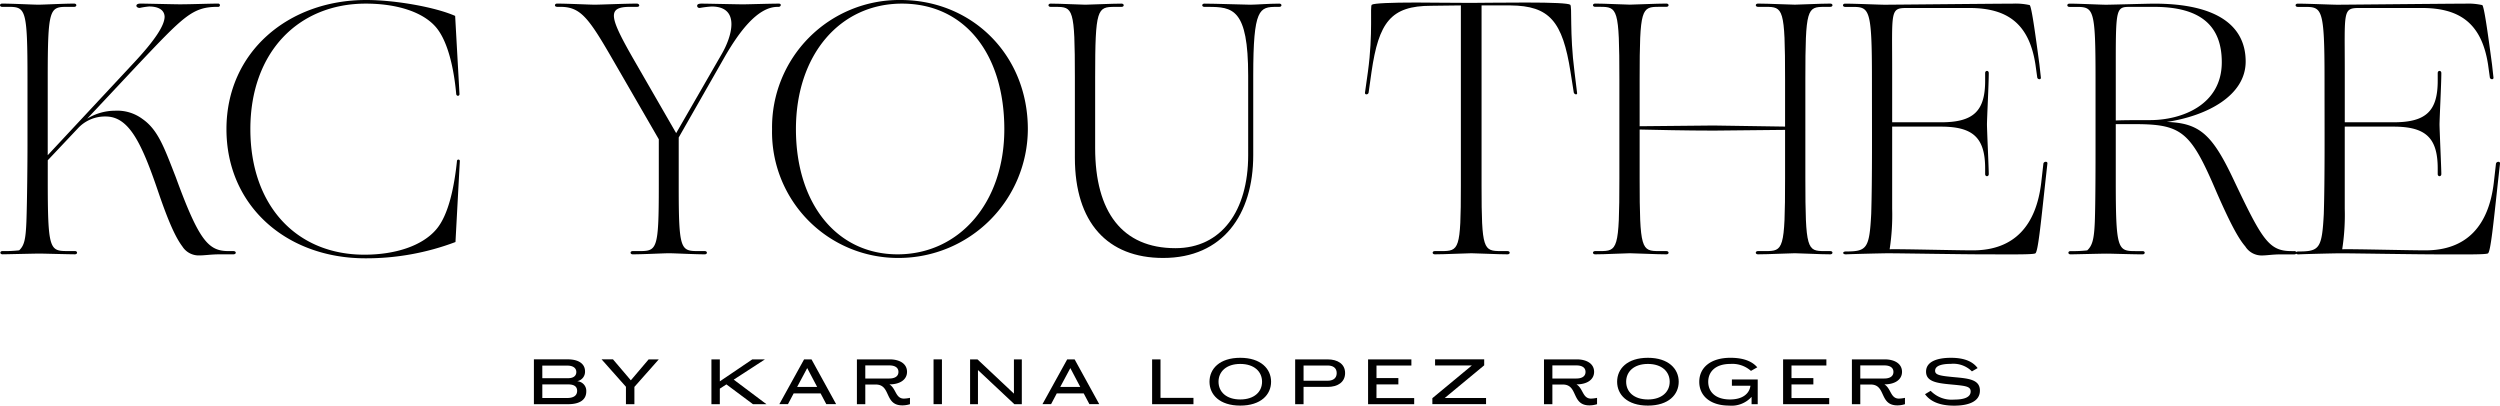
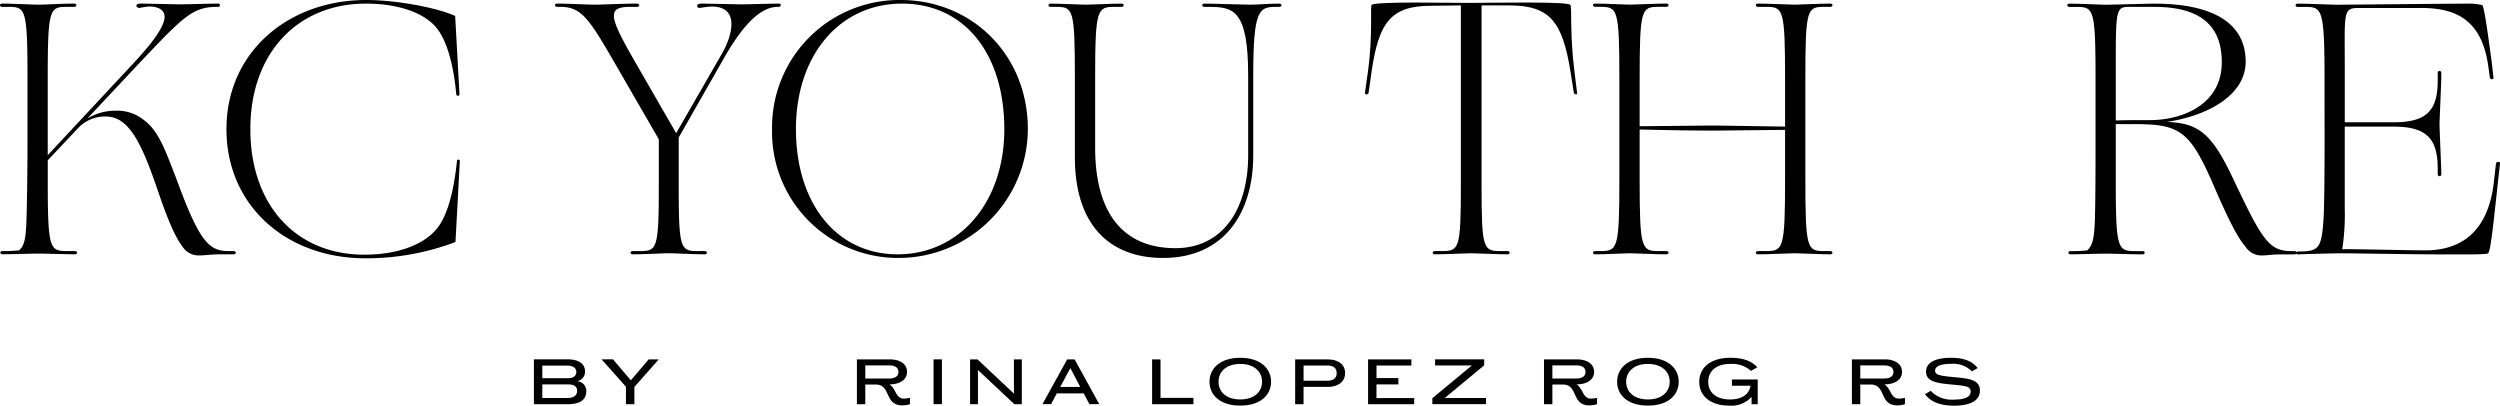
<svg xmlns="http://www.w3.org/2000/svg" id="Group_2" data-name="Group 2" width="377.147" height="61.198" viewBox="0 0 377.147 61.198">
  <defs>
    <clipPath id="clip-path">
      <rect id="Rectangle_12" data-name="Rectangle 12" width="377.147" height="61.198" />
    </clipPath>
  </defs>
  <g id="Group_1" data-name="Group 1" clip-path="url(#clip-path)">
    <path id="Path_1" data-name="Path 1" d="M185.509,123.737v-.019a1.444,1.444,0,0,0,1.134-1.484c0-1.039-.851-1.8-2.618-1.8h-5.094V127.2h5.151c1.909,0,2.75-.766,2.75-1.918a1.454,1.454,0,0,0-1.323-1.54m-5.311-2.363h3.771c.879,0,1.361.378,1.361.973,0,.51-.36.926-1.238.926H180.2Zm3.761,4.886H180.2v-2.051h3.9c.785,0,1.352.246,1.352.973s-.567,1.078-1.493,1.078" transform="translate(-98.387 -66.224)" />
    <path id="Path_2" data-name="Path 2" d="M206.026,123.6l-2.694-3.166h-1.72l3.676,4.139V127.2h1.276v-2.609l3.676-4.149H208.71Z" transform="translate(-110.859 -66.225)" />
-     <path id="Path_3" data-name="Path 3" d="M246.5,120.438h-1.909l-4.9,3.317v-3.317h-1.267V127.2h1.267v-2.344l.993-.643,4.007,2.987h2.032l-4.934-3.705Z" transform="translate(-131.1 -66.224)" />
-     <path id="Path_4" data-name="Path 4" d="M264.921,120.439l-3.733,6.757h1.3l.86-1.625h4.064l.86,1.625h1.484l-3.715-6.757Zm-1.049,4.158,1.521-2.845,1.5,2.845Z" transform="translate(-143.617 -66.225)" />
    <path id="Path_5" data-name="Path 5" d="M292.119,124.229v-.019c1.512,0,2.627-.681,2.627-1.891,0-1.257-1.163-1.88-2.609-1.88h-4.952V127.2h1.266v-2.967h1.569c2.363,0,1.248,3.147,4.026,3.147a3.872,3.872,0,0,0,1.144-.18v-.955a5.492,5.492,0,0,1-.908.113c-1.276,0-1.172-1.493-2.165-2.126m-3.667-.907v-1.975h3.639c.7,0,1.361.245,1.361.983s-.662.992-1.361.992Z" transform="translate(-157.913 -66.225)" />
    <rect id="Rectangle_11" data-name="Rectangle 11" width="1.266" height="6.757" transform="translate(140.834 54.214)" />
    <path id="Path_6" data-name="Path 6" d="M331.727,125.608l-5.5-5.169h-1.115V127.2H326.3v-5.151l5.491,5.151h1.125v-6.757h-1.191Z" transform="translate(-178.766 -66.225)" />
    <path id="Path_7" data-name="Path 7" d="M353.1,120.439l-3.733,6.757h1.3l.86-1.625h4.063l.86,1.625h1.484l-3.714-6.757ZM352.05,124.6l1.522-2.845,1.5,2.845Z" transform="translate(-192.103 -66.225)" />
    <path id="Path_8" data-name="Path 8" d="M387.383,120.438h-1.266V127.2h6.238v-.955h-4.971Z" transform="translate(-212.311 -66.224)" />
    <path id="Path_9" data-name="Path 9" d="M409.992,119.913c-3.119,0-4.64,1.663-4.64,3.611s1.522,3.6,4.64,3.6,4.65-1.654,4.65-3.6-1.54-3.611-4.65-3.611m0,6.285c-2.1,0-3.279-1.144-3.279-2.675s1.182-2.684,3.279-2.684,3.289,1.153,3.289,2.684-1.191,2.675-3.289,2.675" transform="translate(-222.888 -65.936)" />
    <path id="Path_10" data-name="Path 10" d="M438.983,120.439h-4.924V127.2h1.266v-2.609h3.667c1.418,0,2.6-.671,2.6-2.089,0-1.4-1.172-2.06-2.609-2.06m-.018,3.223h-3.639v-2.3h3.639c.7,0,1.361.284,1.361,1.144s-.662,1.153-1.361,1.153" transform="translate(-238.672 -66.225)" />
    <path id="Path_11" data-name="Path 11" d="M459.77,124.219h3.3v-.955h-3.3v-1.9h5.264v-.925H458.5V127.2h6.956v-.926h-5.69Z" transform="translate(-252.114 -66.225)" />
    <path id="Path_12" data-name="Path 12" d="M487.865,121.336v-.9h-7.41v.925H486l-5.954,4.934v.9h8.1v-.926h-6.238Z" transform="translate(-263.961 -66.225)" />
    <path id="Path_13" data-name="Path 13" d="M522.383,124.229v-.019c1.512,0,2.627-.681,2.627-1.891,0-1.257-1.163-1.88-2.609-1.88H517.45V127.2h1.266v-2.967h1.569c2.363,0,1.248,3.147,4.026,3.147a3.872,3.872,0,0,0,1.144-.18v-.955a5.492,5.492,0,0,1-.907.113c-1.276,0-1.172-1.493-2.165-2.126m-3.667-.907v-1.975h3.639c.7,0,1.361.245,1.361.983s-.662.992-1.361.992Z" transform="translate(-284.526 -66.225)" />
    <path id="Path_14" data-name="Path 14" d="M546.6,119.913c-3.119,0-4.641,1.663-4.641,3.611s1.522,3.6,4.641,3.6,4.65-1.654,4.65-3.6-1.54-3.611-4.65-3.611m0,6.285c-2.1,0-3.279-1.144-3.279-2.675s1.182-2.684,3.279-2.684,3.289,1.153,3.289,2.684S548.7,126.2,546.6,126.2" transform="translate(-298.001 -65.936)" />
    <path id="Path_15" data-name="Path 15" d="M574.412,124.128h2.8c-.171,1.238-1.229,2.07-3.082,2.07-2.193,0-3.289-1.144-3.289-2.666,0-1.5,1.068-2.694,3.336-2.694a4.231,4.231,0,0,1,3.11,1.049l.954-.539c-.425-.473-1.408-1.436-4.045-1.436-2.987,0-4.707,1.474-4.707,3.629,0,2.136,1.691,3.582,4.5,3.582a4.059,4.059,0,0,0,3.374-1.3h.018v1.087h.926v-3.724h-3.894Z" transform="translate(-313.14 -65.936)" />
-     <path id="Path_16" data-name="Path 16" d="M598.852,124.219h3.3v-.955h-3.3v-1.9h5.264v-.925h-6.53V127.2h6.956v-.926h-5.69Z" transform="translate(-328.59 -66.225)" />
    <path id="Path_17" data-name="Path 17" d="M625.576,124.229v-.019c1.513,0,2.628-.681,2.628-1.891,0-1.257-1.163-1.88-2.609-1.88h-4.952V127.2h1.266v-2.967h1.569c2.363,0,1.248,3.147,4.026,3.147a3.871,3.871,0,0,0,1.144-.18v-.955a5.492,5.492,0,0,1-.907.113c-1.276,0-1.172-1.493-2.165-2.126m-3.667-.907v-1.975h3.639c.7,0,1.361.245,1.361.983s-.662.992-1.361.992Z" transform="translate(-341.268 -66.225)" />
    <path id="Path_18" data-name="Path 18" d="M649.544,122.833c-2.127-.2-2.873-.322-2.873-.965,0-.774,1.039-1.039,2.353-1.039a3.97,3.97,0,0,1,3.2,1.134l.86-.5c-.643-.86-1.777-1.55-4.026-1.55-1.872,0-3.752.473-3.752,2.089,0,1.484,1.568,1.729,3.714,1.928,2.183.207,3.015.264,3.015,1.058,0,.916-1.059,1.228-2.486,1.228A4.386,4.386,0,0,1,646,124.893l-.851.511c.728,1,2.051,1.729,4.386,1.729,1.966,0,3.894-.51,3.894-2.278,0-1.663-1.7-1.824-3.884-2.022" transform="translate(-354.743 -65.936)" />
    <path id="Path_19" data-name="Path 19" d="M35.2,38.544h-.709c-3,0-4.421-1.419-7.968-11.134-1.747-4.476-2.675-7.15-5.021-8.788a6.373,6.373,0,0,0-4.148-1.255,8.076,8.076,0,0,0-4.2,1.2l7.422-7.913C27.671,3.177,28.981,1.7,32.8,1.7h.109a.247.247,0,1,0,0-.492c-1.364,0-4.093.109-5.785.109-.874,0-5.022-.109-5.949-.109-.437,0-.6.164-.6.328s.218.327.492.327a11.378,11.378,0,0,1,1.419-.218c1.2,0,2.292.382,2.347,1.528,0,1.255-1.309,3.438-4.857,7.2L7.2,24.08V12.619C7.2,1.922,7.477,1.7,10.152,1.7h1.037c.437,0,.437-.492,0-.492-1.528,0-4.639.164-5.4.164-.819,0-3.93-.164-5.458-.164-.436,0-.436.492,0,.492H1.2c2.674,0,2.947.218,2.947,10.915v9.989c0,2.51-.054,8.514-.164,11.515-.109,2.674-.327,3.6-1.092,4.311a19.114,19.114,0,0,1-2.51.11c-.437,0-.437.491,0,.491s4.748-.109,5.567-.109c.764,0,4.366.109,5.349.109.436,0,.436-.491,0-.491H10.152c-2.674,0-2.947-.273-2.947-10.752V24.844l4.584-4.857a5.549,5.549,0,0,1,4.148-1.747c3.493,0,5.4,3.875,7.968,11.461,1.474,4.312,2.565,6.768,3.6,8.133a2.912,2.912,0,0,0,2.62,1.363c.819,0,1.692-.163,3.111-.163H35.2c.491,0,.491-.491,0-.491" transform="translate(0 -0.666)" />
    <path id="Path_20" data-name="Path 20" d="M110.67,24.342c-.382,3.6-1.2,8.078-3.165,10.315-2.074,2.4-6.058,3.765-10.806,3.765-10.206,0-17.192-7.367-17.192-18.938C79.506,7.86,86.765.546,96.916.546c4.585,0,8.514,1.2,10.534,3.493,1.91,2.183,2.783,6.495,3.111,10.152.054.382.546.327.491-.054L110.4,2.4C107.45,1.092,101.392,0,96.97,0,85.291,0,75.9,7.8,75.9,19.484c0,11.571,9.06,19.484,20.958,19.484a38.08,38.08,0,0,0,13.591-2.456l.655-12.171c.054-.327-.437-.382-.437,0" transform="translate(-41.737)" />
    <path id="Path_21" data-name="Path 21" d="M208.594,38.544h-.983c-2.674,0-2.947-.219-2.947-9.825V21.406L211.7,9.071c1.91-3.274,4.748-7.367,7.86-7.367h.163c.382,0,.492-.492.054-.492-1.364,0-4.694.109-5.4.109-.928,0-5.294-.109-6.276-.109-.546,0-.655.164-.655.328s.109.327.382.327a15.9,15.9,0,0,1,1.8-.218c4.421,0,3.056,4.584,1.473,7.258l-6.822,11.844-6.167-10.7c-3.93-6.822-4.366-8.351-.764-8.351h1.037c.491,0,.382-.492-.054-.492-1.583,0-5.512.164-6.331.164s-4.094-.164-5.677-.164c-.218,0-.327.109-.327.273,0,.11.109.219.382.219h.437c3.056,0,4.257,1.637,7.968,8.077l6.877,11.9v7.041c0,9.606-.273,9.825-2.947,9.825h-.983c-.437,0-.437.491,0,.491,1.528,0,4.694-.163,5.458-.163.818,0,3.875.163,5.4.163.437,0,.437-.491,0-.491" transform="translate(-102.274 -0.666)" />
    <path id="Path_22" data-name="Path 22" d="M278.125,0A19.2,19.2,0,0,0,258.75,19.484a19,19,0,0,0,19.157,19.43,19.5,19.5,0,0,0,19.429-19.43C297.336,8.241,288.876,0,278.125,0m-.437,38.368c-9.223,0-15.337-7.7-15.337-18.884,0-11.243,6.659-18.938,15.991-18.938,9.552,0,15.446,7.7,15.446,18.938,0,11.188-6.878,18.884-16.1,18.884" transform="translate(-142.277)" />
    <path id="Path_23" data-name="Path 23" d="M386.205,1.213c-1.528,0-3.548.163-4.366.163s-5.349-.163-6.931-.163c-.437,0-.437.492,0,.492h.491c3.766,0,6.113.218,6.113,10.37V24.081c0,8.4-4.039,14.026-10.97,14.026-8.024,0-12.116-5.458-12.116-15.118V12.347c0-10.424.328-10.642,3-10.642h.982c.437,0,.437-.492,0-.492-1.528,0-4.694.163-5.458.163-.819,0-3.711-.163-5.239-.163-.437,0-.437.492,0,.492h.764c2.62,0,2.893.218,2.893,10.642V24.463c0,9.77,4.911,15.118,13.317,15.118,9.005,0,13.59-6.549,13.59-15.5V12.074c0-10.152.928-10.37,3.548-10.37h.382c.437,0,.437-.492,0-.492" transform="translate(-193.213 -0.667)" />
    <path id="Path_24" data-name="Path 24" d="M479.414,1.285c5.894.055,7.859,2.4,9.06,10.043l.491,3.11c.11.328.6.382.492,0l-.382-3.11c-.765-5.9-.328-9.988-.655-10.152-.328-.218-2.62-.327-6.659-.327-5.512,0-5.894.054-8.3.054s-6.931-.054-8.3-.054c-3.766,0-6.331.109-6.658.327-.328.164.218,4.257-.6,10.152l-.437,3.11c-.054.382.492.328.546,0l.437-3.11c1.091-7.478,2.893-9.988,9.005-9.988,1.365,0,3.056-.055,4.475-.055V28.519c0,9.606-.273,9.825-2.947,9.825h-.983c-.436,0-.436.491,0,.491,1.529,0,4.694-.163,5.512-.163.764,0,3.93.163,5.458.163.437,0,.437-.491,0-.491H478c-2.675,0-2.948-.219-2.948-9.825V1.285Z" transform="translate(-251.545 -0.467)" />
    <path id="Path_25" data-name="Path 25" d="M568.8,1.7h.873c.437,0,.437-.492,0-.492-1.582,0-4.53.163-5.349.163s-3.984-.163-5.567-.163c-.436,0-.436.492,0,.492H559.9c2.675,0,2.947.218,2.947,10.915v7.15l-10.806-.164-11.134.11v-7.1c0-10.7.272-10.915,2.947-10.915h1.092c.436,0,.436-.492,0-.492-1.529,0-4.748.163-5.512.163-.82,0-3.712-.163-5.24-.163-.436,0-.436.492,0,.492h.709c2.674,0,2.947.218,2.947,10.915V27.629c0,10.7-.273,10.916-2.947,10.916h-.709c-.436,0-.436.491,0,.491,1.528,0,4.42-.164,5.24-.164.764,0,3.983.164,5.512.164.436,0,.436-.491,0-.491h-1.092c-2.675,0-2.947-.219-2.947-10.916V20.206c2.238.054,7.15.164,11.188.164l10.752-.11v7.368c0,10.7-.272,10.916-2.947,10.916h-1.146c-.436,0-.436.491,0,.491,1.584,0,4.748-.164,5.567-.164s3.766.164,5.349.164c.437,0,.437-.491,0-.491H568.8c-2.62,0-2.893-.219-2.893-10.916V12.619c0-10.7.273-10.915,2.893-10.915" transform="translate(-293.553 -0.667)" />
-     <path id="Path_26" data-name="Path 26" d="M647.887,25.337l-.327,2.893c-.765,6.44-4.039,10.206-10.315,10.206-2.783,0-10.97-.218-12.553-.164a33.863,33.863,0,0,0,.381-6.113V19.77h7.368c4.912,0,6.659,1.746,6.659,6.331v.819c0,.437.546.437.546,0,0-.819-.272-6.713-.272-7.478,0-.818.272-6.167.272-7.75,0-.437-.546-.437-.546,0v1.146c0,4.584-1.746,6.277-6.659,6.277h-7.368v-7.8c0-8.951-.327-9.443,2.184-9.443H636.7c5.567,0,9.005,2.183,9.987,8.514l.273,1.965c.055.328.6.382.546,0l-.219-1.965c-.655-4.912-1.2-8.786-1.473-8.951a9.793,9.793,0,0,0-2.566-.218c-1.964,0-18.5.163-19.265.163-.819,0-4.476-.163-6-.163-.436,0-.436.492,0,.492h.983c2.674,0,3.056.109,3.056,10.86,0,7.7.054,14.955-.109,20.357-.273,5.24-.655,5.677-3.821,5.677-.545,0-.545.436,0,.436.928-.054,5.677-.164,6.331-.164,1.91,0,11.189.164,14.9.164,3.765,0,7.15.054,7.367-.164.383-.327.764-4.039,1.473-10.588l.328-2.947c.055-.383-.546-.328-.6,0" transform="translate(-339.623 -0.667)" />
    <path id="Path_27" data-name="Path 27" d="M757.5,25.337l-.328,2.892c-.764,6.44-4.04,10.206-10.316,10.206-2.784,0-10.969-.218-12.553-.163a33.671,33.671,0,0,0,.383-6.113V19.77h7.367c4.911,0,6.658,1.746,6.658,6.331v.818c0,.437.546.437.546,0,0-.818-.273-6.713-.273-7.477,0-.818.273-6.167.273-7.75,0-.437-.546-.437-.546,0v1.147c0,4.584-1.747,6.276-6.658,6.276H734.69v-7.8c0-8.951-.329-9.443,2.183-9.443h9.442c5.567,0,9.005,2.183,9.988,8.514l.272,1.965c.054.328.6.383.546,0l-.218-1.965c-.655-4.912-1.2-8.787-1.474-8.951a9.814,9.814,0,0,0-2.565-.218c-1.965,0-18.5.163-19.267.163-.818,0-4.475-.163-6-.163-.436,0-.436.492,0,.492h.982c2.674,0,3.057.109,3.057,10.86,0,7.7.054,14.954-.11,20.357-.273,5.24-.655,5.677-3.82,5.677a.564.564,0,0,0-.318.078.418.418,0,0,0-.338-.133h-.382c-3.439,0-4.421-1.638-8.842-10.97-3.165-6.659-5.076-8.35-9.988-8.514,6.113-.928,11.9-3.984,11.9-9.114,0-5.349-4.257-8.733-13.807-8.733-.928,0-6.5.163-7.259.163-.818,0-3.985-.163-5.513-.163-.435,0-.435.492,0,.492h.983c2.674,0,2.947.218,2.947,10.915v9.988c0,2.51,0,8.514-.109,11.515-.109,2.675-.382,3.6-1.146,4.311a19.123,19.123,0,0,1-2.511.11c-.436,0-.436.491,0,.491s4.64-.109,5.458-.109c.764,0,3.875.109,5.4.109.436,0,.436-.491,0-.491h-1.092c-2.674,0-2.947-.273-2.947-10.752v-8.4h3.329c6.768.054,8.078,1.364,11.9,10.315,1.965,4.475,3.22,6.877,4.311,8.132a2.9,2.9,0,0,0,2.456,1.364c.819,0,1.637-.164,2.947-.164h1.965a.459.459,0,0,0,.317-.1.515.515,0,0,0,.339.1c.928-.054,5.676-.163,6.331-.163,1.911,0,11.188.163,14.9.163,3.767,0,7.15.054,7.369-.163.381-.327.764-4.039,1.473-10.588l.327-2.947c.055-.383-.545-.328-.6,0m-57.363-6.5v-8.9c0-8.023.109-8.241,2.129-8.241h3.657c7.2,0,10.206,3,10.206,8.35,0,6.495-6.113,8.732-10.806,8.732-1.966,0-3.822,0-5.186.054" transform="translate(-380.96 -0.667)" />
  </g>
</svg>